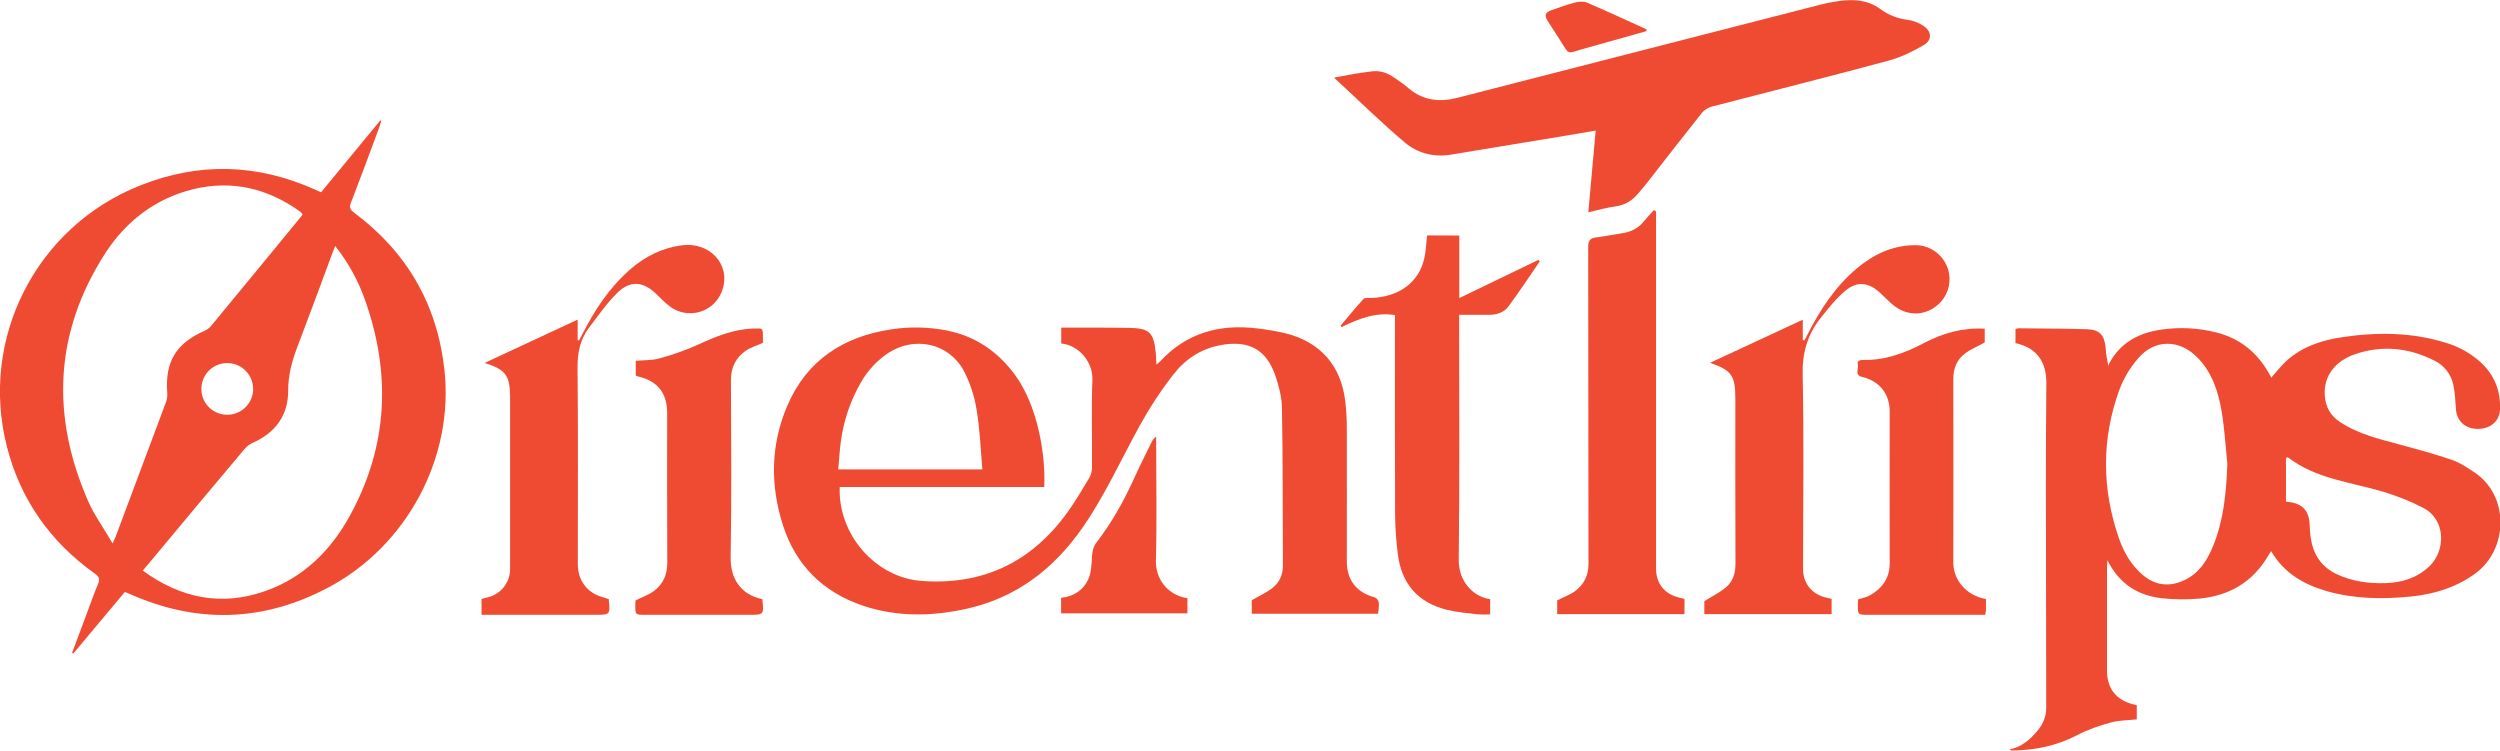
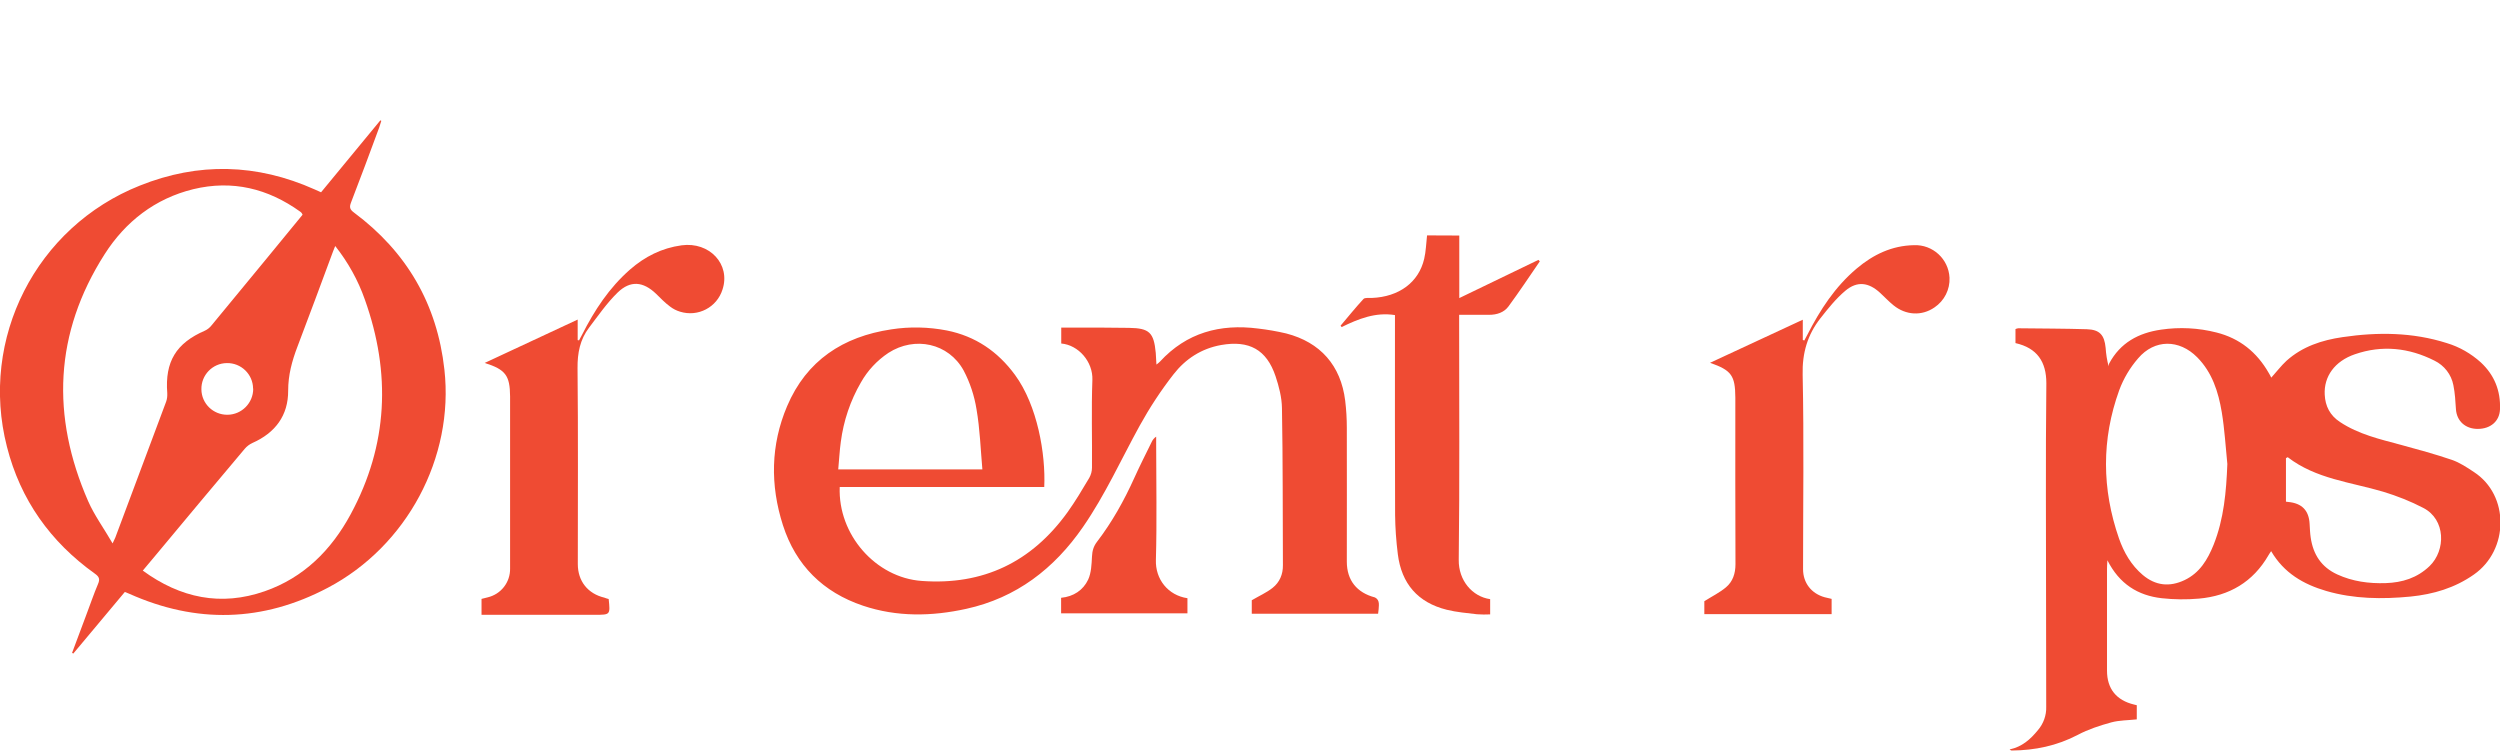
<svg xmlns="http://www.w3.org/2000/svg" version="1.1" id="Layer_1" x="0px" y="0px" viewBox="0 0 1838.4 551.9" style="enable-background:new 0 0 1838.4 551.9;" xml:space="preserve">
  <style type="text/css">
	.st0{fill:#EF4B33;}
</style>
  <g id="Layer_2_00000175292728337046110480000004185254824334919311_">
    <g id="Layer_1-2">
      <path class="st0" d="M91.8,435.3l-37.9,45.3l-0.9-0.5c3.5-9.3,6.9-18.6,10.4-27.8c2.9-7.6,5.5-15.4,8.7-22.9    c1.6-3.7,0.7-5.4-2.4-7.6C37.1,398.5,15,367.5,5.1,328.5c-20.4-79.5,21.5-161.7,97.7-192c43.1-17.3,86.1-16.2,128.6,2.8l4.7,2.1    l43.6-52.9l0.7,0.4c-0.5,1.7-1,3.3-1.6,5c-6.8,18.4-13.6,36.8-20.7,55.1c-1.3,3.4-0.8,5.1,2.2,7.3c38.8,28.9,61.2,67.4,66.5,115.5    c7.2,64.7-27.6,129.8-85.7,160.4c-47.9,25.3-96.7,26.5-146.1,4.4C94.1,436.3,93.2,435.9,91.8,435.3z M222.5,157.9    c-0.2-0.4-0.4-0.9-0.7-1.3c-0.3-0.4-0.7-0.7-1.1-1c-23.7-17-49.8-23.4-78.5-16.5C114,146,92.2,163,76.9,187    c-37,58-39.4,119-12.1,181.5c4.6,10.5,11.6,20,18,31.1c1.2-2.6,1.6-3.4,2-4.3c12.5-33.3,24.9-66.7,37.4-100c0.7-2,0.9-4.1,0.8-6.2    c-1.8-23.2,6.5-36.8,27.8-46c1.9-0.9,3.6-2.3,4.9-4c13.2-15.9,26.3-31.8,39.4-47.8L222.5,157.9z M246.5,180.9    c-0.8,1.9-1.2,2.9-1.6,4c-8.7,23.4-17.3,46.8-26.2,70.1c-4,10.5-6.8,20.8-6.8,32.3c0.1,18.2-9.5,31-26.2,38.4    c-2.2,1-4.2,2.5-5.8,4.4c-21.8,25.9-43.5,51.8-65.1,77.8l-9.8,11.7c27.7,20.2,57.4,26.4,89.6,15.2c28.8-10,49.1-30.4,63.3-56.7    c27.5-50.9,29.7-103.7,10.4-157.8C263.3,206,255.9,192.8,246.5,180.9L246.5,180.9z M186.1,285.7c-0.1-10.5-8.8-18.9-19.3-18.7    c-10.5,0.1-18.9,8.8-18.7,19.3c0.1,10.5,8.7,18.8,19.2,18.7c10.5-0.1,18.9-8.7,18.9-19.1C186.2,285.8,186.2,285.8,186.1,285.7    L186.1,285.7z" />
      <path class="st0" d="M1482.1,252.3V242c0.6-0.3,1.3-0.5,2-0.6c16.8,0.2,33.7,0.2,50.5,0.7c9.4,0.3,12.9,4.2,13.8,13.7    c0.3,4.6,1,9.1,2.2,13.6c0-0.7,0.1-1.4,0.4-2.1c8.2-15.3,21.6-22.5,38.2-24.9c13.6-2,27.4-1.3,40.7,2.1    c17.1,4.3,29.7,14.5,38.4,29.7c0.7,1.1,1.3,2.3,1.9,3.5c3.8-4.2,7.2-8.7,11.2-12.4c11.7-10.5,26.1-15.2,41.3-17.4    c25.8-3.8,51.5-3.6,76.6,4.4c9.3,2.8,17.8,7.7,25,14.2c10,9.3,14.6,20.9,14.1,34.4c-0.3,8.8-6.9,14.5-16.4,14.5    c-9.1,0-15.4-5.8-16-14.4c-0.4-6-0.7-12-1.9-17.8c-1.5-7.8-6.7-14.5-13.9-18c-18.8-9.5-38.5-11.6-58.5-4.7    c-14.9,5.1-22.9,16.4-22.2,29.7c0.4,8.5,3.9,15.3,11.2,20.1c13.7,9.1,29.5,12.7,45.1,16.9c12.5,3.4,25,6.8,37.3,11    c5.7,2,11,5.5,16.1,8.9c26.3,17.1,25.8,57.4,0,75.4c-14.1,9.9-29.8,14.5-46.6,16.2c-20.8,2-41.6,1.8-61.9-4.1    c-16.8-4.9-31.2-13.2-40.6-29.3c-0.8,1.2-1.4,2-1.9,2.9c-11.4,19.8-28.9,30-51.2,32c-9.1,0.8-18.3,0.7-27.4-0.3    c-17.4-2-31.1-10.4-39.9-27.9c-0.2,3.1-0.3,4.6-0.3,6.2c0,25,0,50,0,75c0,13.3,6.9,21.8,19.9,24.9c0.6,0.2,1.2,0.3,2,0.5V529    c-6.3,0.7-12.7,0.6-18.7,2.2c-8.4,2.3-17,5.1-24.7,9.2c-15.3,8-31.5,11.4-48.6,11.5c-0.4,0-0.8-0.2-1.5-0.8    c9.1-1.9,15.3-7.4,20.9-14.3c4-4.7,6.2-10.8,6-17c-0.1-23.8-0.1-47.7-0.1-71.5c0-55.5-0.4-111,0.2-166.5    C1504.8,266,1498,255.9,1482.1,252.3z M1637.9,341.2c-1.3-12.7-2-25.5-4.1-38.1c-2.5-14.9-7-29.2-18.1-40.4    c-13.2-13.3-31.3-13.4-43.4,0.8c-6,6.9-10.7,14.8-13.9,23.4c-13.1,36.2-12.8,72.7-0.2,109c3.6,10.3,9,19.7,17.5,26.9    c9.4,7.9,19.7,9,30.7,3.8c11.2-5.3,17-15.1,21.4-26C1635.4,381.5,1637.1,361.5,1637.9,341.2L1637.9,341.2z M1682.3,336.2l-1.3,0.7    v32c0.3,0,0.9,0.2,1.5,0.2c10.2,0.9,15.4,6.2,15.9,16.2c0.2,3.3,0.3,6.7,0.8,10c1.8,12.4,7.8,21.7,19.5,27.1    c11.3,5.2,23.3,6.8,35.6,6.4s23.2-3.8,32.3-12.5c12.1-11.7,11.9-34.3-4.6-42.8c-9.4-4.9-19.3-8.8-29.5-11.9    C1728.6,354.5,1703,352.2,1682.3,336.2L1682.3,336.2z" />
      <path class="st0" d="M1013.4,451.3h-92.9v-9.9c5.6-3.3,10.9-5.6,15.3-9.1c5.2-4.1,7.7-10,7.6-16.7c-0.2-38.5,0-77-0.7-115.5    c-0.1-7.8-2.2-15.9-4.7-23.4c-6.6-19.7-19.5-26.6-40-23c-14.6,2.6-26.3,10.3-35,21.5c-9.3,11.9-17.6,24.6-24.9,37.8    c-13.7,24.9-25.4,50.9-41.7,74.5c-21.2,30.7-49,52.1-85.8,60.2c-25.4,5.6-51,6.1-76-2.3c-29.4-9.9-49.4-29.7-58.9-59.3    c-9.4-29.4-9-58.9,3.1-87.4c14.3-33.7,41.2-51.2,76.6-56.5c13.5-2.1,27.3-1.8,40.8,0.8c21.1,4.2,37.6,15.5,50.2,32.7    c16.5,22.5,22.6,58.2,21.5,82.4H617.5c-1.4,35,26.4,66.7,60.3,69.1c45.2,3.3,80.8-13.9,107.2-50.5c5.8-8.1,10.9-16.7,16-25.3    c1.3-2.3,2-4.9,2-7.5c0.2-21.5-0.5-43,0.3-64.5c0.5-13.5-10.3-25.7-22.9-26.8v-11.7c4.1,0,8.2,0,12.3,0c12.5,0,25,0,37.5,0.2    c15,0.2,18.3,3.4,19.7,18.4c0.2,2.6,0.3,5.2,0.5,8.6c1.2-1,2-1.5,2.6-2.2c19.6-21.3,44.2-27.9,72.2-24.3c6.9,0.8,13.8,2,20.6,3.6    c25.2,6.5,40.2,23.6,43.4,49.4c0.8,6.6,1.2,13.3,1.2,19.9c0.1,32.8,0,65.6,0,98.5c0,13.7,7.3,22.8,20.6,26.3    c1.3,0.6,2.3,1.7,2.7,3.1c0.5,1.7,0.2,3.6,0.1,5.5C1013.7,449,1013.5,450,1013.4,451.3z M722.4,345.2c-1.3-14.8-1.8-29.7-4.3-44.2    c-1.6-10-4.8-19.7-9.5-28.6c-11.1-20.1-35.9-25.4-55.3-12.9c-8.4,5.6-15.3,13-20.2,21.7c-7.8,13.4-12.8,28.3-14.8,43.7    c-0.9,6.5-1.2,13-1.9,20.3L722.4,345.2z" />
-       <path class="st0" d="M1168,156.1c1.8-20.4,3.6-39.8,5.4-60.1c-7.7,1.3-14.6,2.6-21.6,3.7c-28.2,4.7-56.5,9.4-84.7,14    c-12.5,2.1-24.5-0.9-33.9-8.8c-17.7-14.9-34.2-31.2-52.2-47.8c5.5-1,9.9-1.9,14.4-2.7c4.1-0.7,8.2-1.2,12.4-1.8    c5.7-0.9,11.5,0.4,16.2,3.7c4.1,2.6,8,5.4,11.7,8.5c10.6,9.1,22.8,10.5,35.7,7.2c88.5-22.7,176.9-45.4,265.4-68.1    c5.3-1.4,10.7-2.5,16.1-3.2c10.5-1.4,20.6-0.7,29.6,5.8c6,4.5,13.1,7.3,20.5,8.1c4,0.6,7.7,2,11.1,4.2c6.5,4.1,7,10.6,0.5,14.4    c-8.1,4.7-16.8,9-25.8,11.4c-43.4,11.7-87,22.6-130.4,33.9c-2.6,0.8-5,2.3-6.8,4.4c-13.6,17.1-27,34.3-40.4,51.5    c-2,2.6-4.2,5.1-6.4,7.7c-4.3,5.2-9.5,8.6-16.4,9.6C1181.8,152.6,1175.3,154.4,1168,156.1z" />
-       <path class="st0" d="M1145.1,451.7v-10.2c4.8-2.5,9.6-4.1,13.4-7c6.3-4.8,9.6-11.4,9.6-19.8c-0.2-77.7,0-155.3-0.2-233    c0-4.6,1.3-6.6,5.8-7.1c6.3-0.8,12.5-2.1,18.7-3c6.5-0.9,12.1-3.5,16.3-8.7c2.4-2.9,5-5.6,7.5-8.4l1.6,0.9V418    c0,11.2,6.2,18.9,17.2,21.5c1.1,0.3,2.2,0.6,3.7,0.9v11.2H1145.1z" />
      <path class="st0" d="M1325.7,235.1V250l1.1,0.4c0.8-1.4,1.5-2.9,2.3-4.3c9.3-18.2,20.3-35.2,36.2-48.6    c12.2-10.3,25.9-16.9,42.1-17.2c13.8-0.6,25.5,10.1,26.2,23.9c0.4,8.7-3.8,17-11.1,21.9c-9.3,6.4-21,5.8-30.1-1.6    c-3.5-2.8-6.6-6.2-9.9-9.2c-8.4-7.7-16.8-8.8-25.5-1.5c-6.9,5.8-12.7,13.1-18.3,20.2c-9.5,12.1-13.5,25.6-13.1,41.6    c1,47.6,0.3,95.3,0.3,143c0,10,6.1,17.9,15.9,20.6c1.6,0.4,3.2,0.8,5.1,1.2v11.2h-93.6v-9.5c5.9-3.7,11.4-6.4,15.9-10.2    c5-4.2,7-10.1,7-17c-0.2-40.6-0.1-81.3-0.1-122v-0.5c-0.1-16.2-2.8-20.1-18.6-25.6L1325.7,235.1z" />
      <path class="st0" d="M447.6,440.5c1.2,11.6,1.2,11.6-9.9,11.6h-83.6v-11.7l4.4-1.1c9.9-2.3,16.8-11.1,16.6-21.3v-122    c0-1.5,0-3,0-4.5c-0.1-15.3-3.3-19.8-18.7-24.6l68.4-31.9v15.1l1,0.2c0.8-1.4,1.5-2.7,2.2-4.1c9.1-18,20-34.6,35.3-48    c10.9-9.5,23.3-15.8,37.9-17.8c20.6-2.8,36.2,14,30.1,32.5c-4.1,13.1-18,20.4-31.2,16.3c-2.7-0.8-5.2-2.1-7.4-3.8    c-3.7-2.7-7-6.2-10.3-9.4c-9.4-9-18.8-10-28.2-0.9c-7.9,7.7-14.3,17-21,25.8s-8.6,18.7-8.5,29.9c0.5,48,0.2,96,0.2,144    c0,12.5,7.3,21.8,19.6,24.7C445.5,439.9,446.4,440.2,447.6,440.5z" />
      <path class="st0" d="M1073.1,173.2v46l58.2-28.1l1,1.1c-7.6,11.1-15,22.2-23,33.1c-3.3,4.5-8.6,6.2-14.2,6.2h-22.1v6.7    c0,57.8,0.4,115.6-0.3,173.5c-0.2,15.1,9.9,27,23.1,28.9v11.2c-3.2,0.2-6.4,0.1-9.7-0.1c-7.4-0.9-15-1.5-22.2-3.3    c-21.3-5.3-33.3-19.2-36-40.9c-1.2-9.6-1.9-19.2-2-28.9c-0.2-46.8-0.1-93.6-0.1-140.5v-6.4c-14.4-2.3-26.9,2.8-39.2,8.8l-0.8-1    c5.6-6.6,11-13.3,16.8-19.6c1.1-1.2,4.1-0.7,6.2-0.8c20-0.8,34.5-11.5,38.5-28.8c1.3-5.5,1.4-11.2,2.1-17.2L1073.1,173.2z" />
-       <path class="st0" d="M1460.4,440.5c0,2.9,0,5.5,0,8.1c-0.1,1.2-0.3,2.3-0.5,3.5h-86c-7.8,0-7.8,0-7.7-7.9c0-1.2,0.2-2.3,0.2-3.5    c2.9-0.9,6-1.4,8.5-2.8c9.2-5.2,14.7-12.7,14.7-23.7c-0.1-37.2,0-74.3,0-111.5c0-13-7.4-22.5-20.2-25.5c-5.9-1.4-2.5-5.9-3.2-9    s1.5-3.5,4-3.5c16.2,0.3,30.7-5.1,44.7-12.5c13.8-7.2,28.3-11.4,44.6-10.5v10.1c-5.2,2.9-10.3,5-14.6,8.2    c-5.9,4.5-8.5,10.9-8.5,18.4c0,45.2,0.1,90.3,0,135.5C1436.4,426.1,1445.6,438,1460.4,440.5z" />
-       <path class="st0" d="M560.6,440.6c1.2,11.5,1.2,11.5-9.9,11.5h-76c-7.6,0-7.6,0-7.5-7.5c0-1.3,0.1-2.6,0.2-3.1    c4.8-2.4,9.5-4,13.2-6.7c7-5.1,10.2-12.3,10.1-21.2c-0.2-36.7-0.1-73.3-0.1-110c0-14.4-7-23.4-21.1-26.7c-0.6-0.2-1.2-0.4-2-0.7    v-10.9c5.8-0.5,11.7-0.2,17.2-1.7c9.8-2.6,19.3-6,28.5-10.1c13.1-6.1,26.2-11.4,40.9-11.9c7-0.2,6.9-0.5,6.9,6.4v4.1    c-4.8,2.2-9.2,3.4-12.7,5.9c-7.2,5-10.8,12.2-10.8,21.3c0.2,43.5,0.5,87-0.2,130.5C537,425,544.4,437.3,560.6,440.6z" />
      <path class="st0" d="M873.2,439.9v11.1h-92.9v-11.4c9.2-0.9,16.2-5.6,19.9-13.4c2.3-5,2.5-11.2,2.8-16.9c0.2-4.2,1.1-7.5,3.7-10.9    c11.1-14.5,19.9-30.3,27.4-46.9c4-8.9,8.5-17.7,12.8-26.5c0.7-1.6,1.9-3,3.3-3.9v5.2c0,28.5,0.6,57-0.2,85.4    C849.5,425.9,858.9,437.8,873.2,439.9z" />
-       <path class="st0" d="M1210.7,22.9l-34.9,9.8c-6.2,1.8-12.5,3.4-18.7,5.4c-2.7,0.8-4.3,0.3-5.8-2.1c-4.3-6.9-8.8-13.7-13.2-20.6    c-2.6-4.1-1.9-6.3,2.8-7.9c5.6-2,11.3-4.1,17.1-5.6c2.9-0.7,6.6-1.1,9.2,0.1c14.7,6.3,29.1,13,43.6,19.6L1210.7,22.9z" />
    </g>
  </g>
</svg>